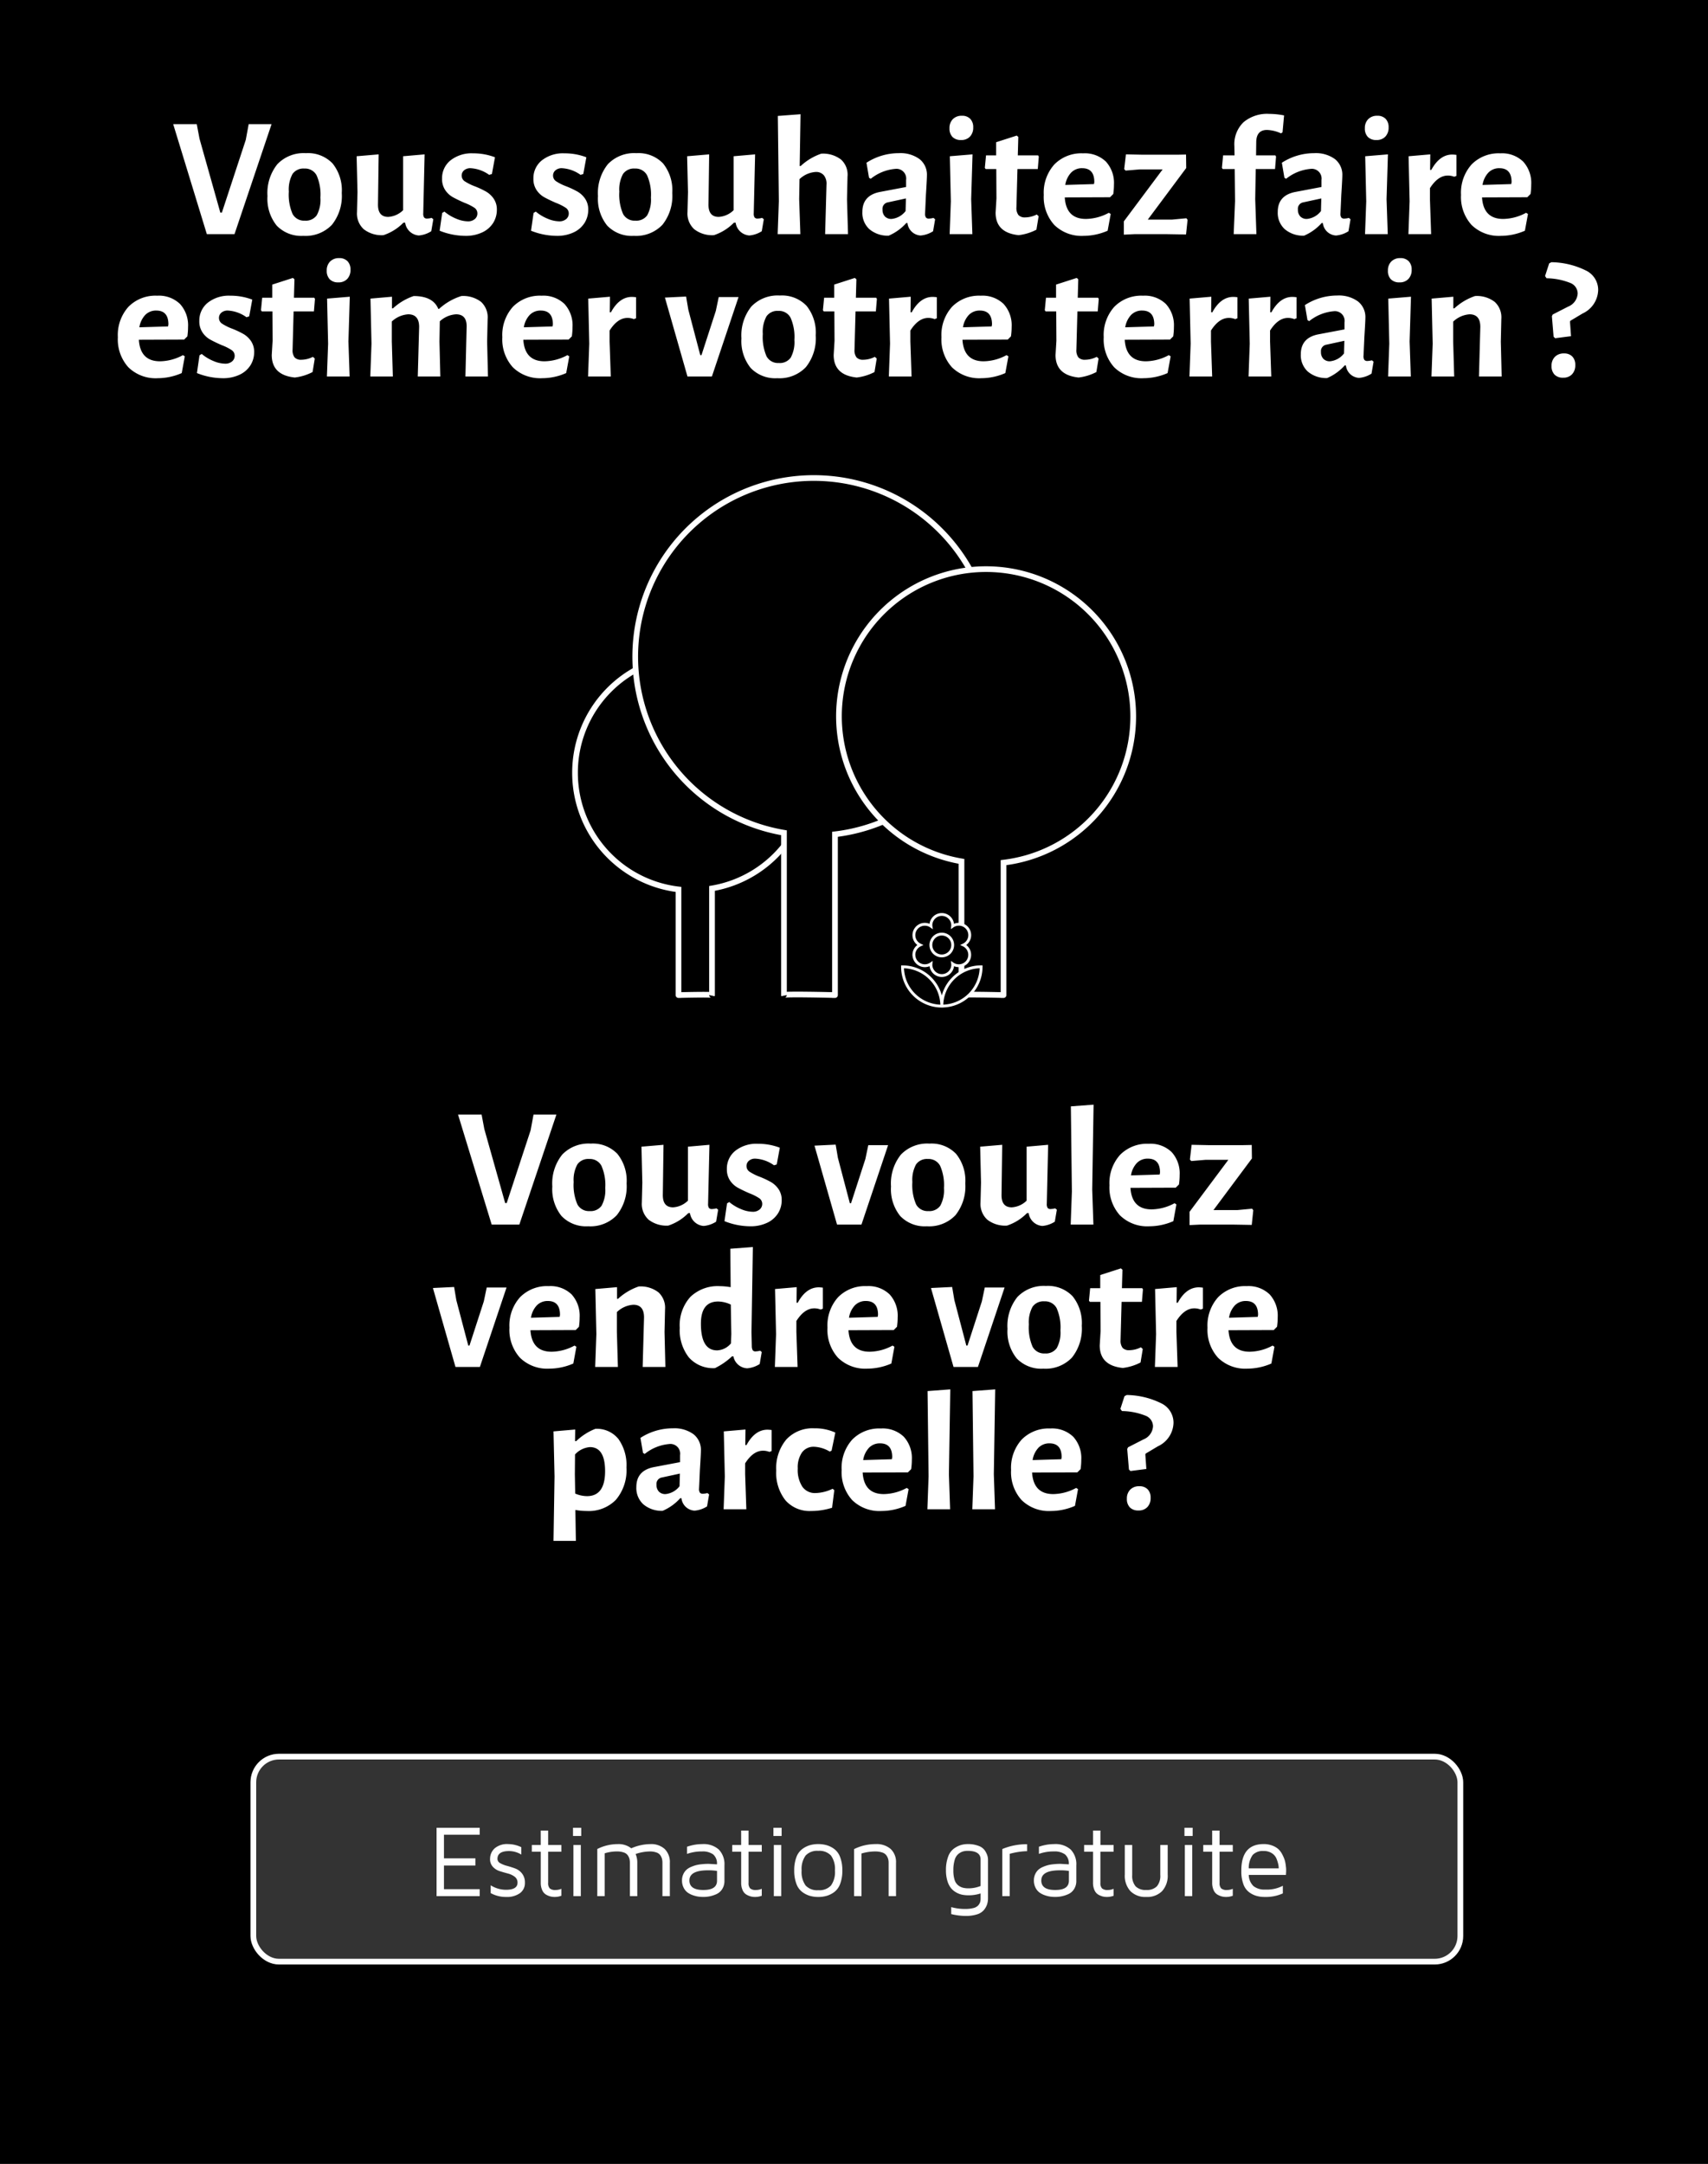
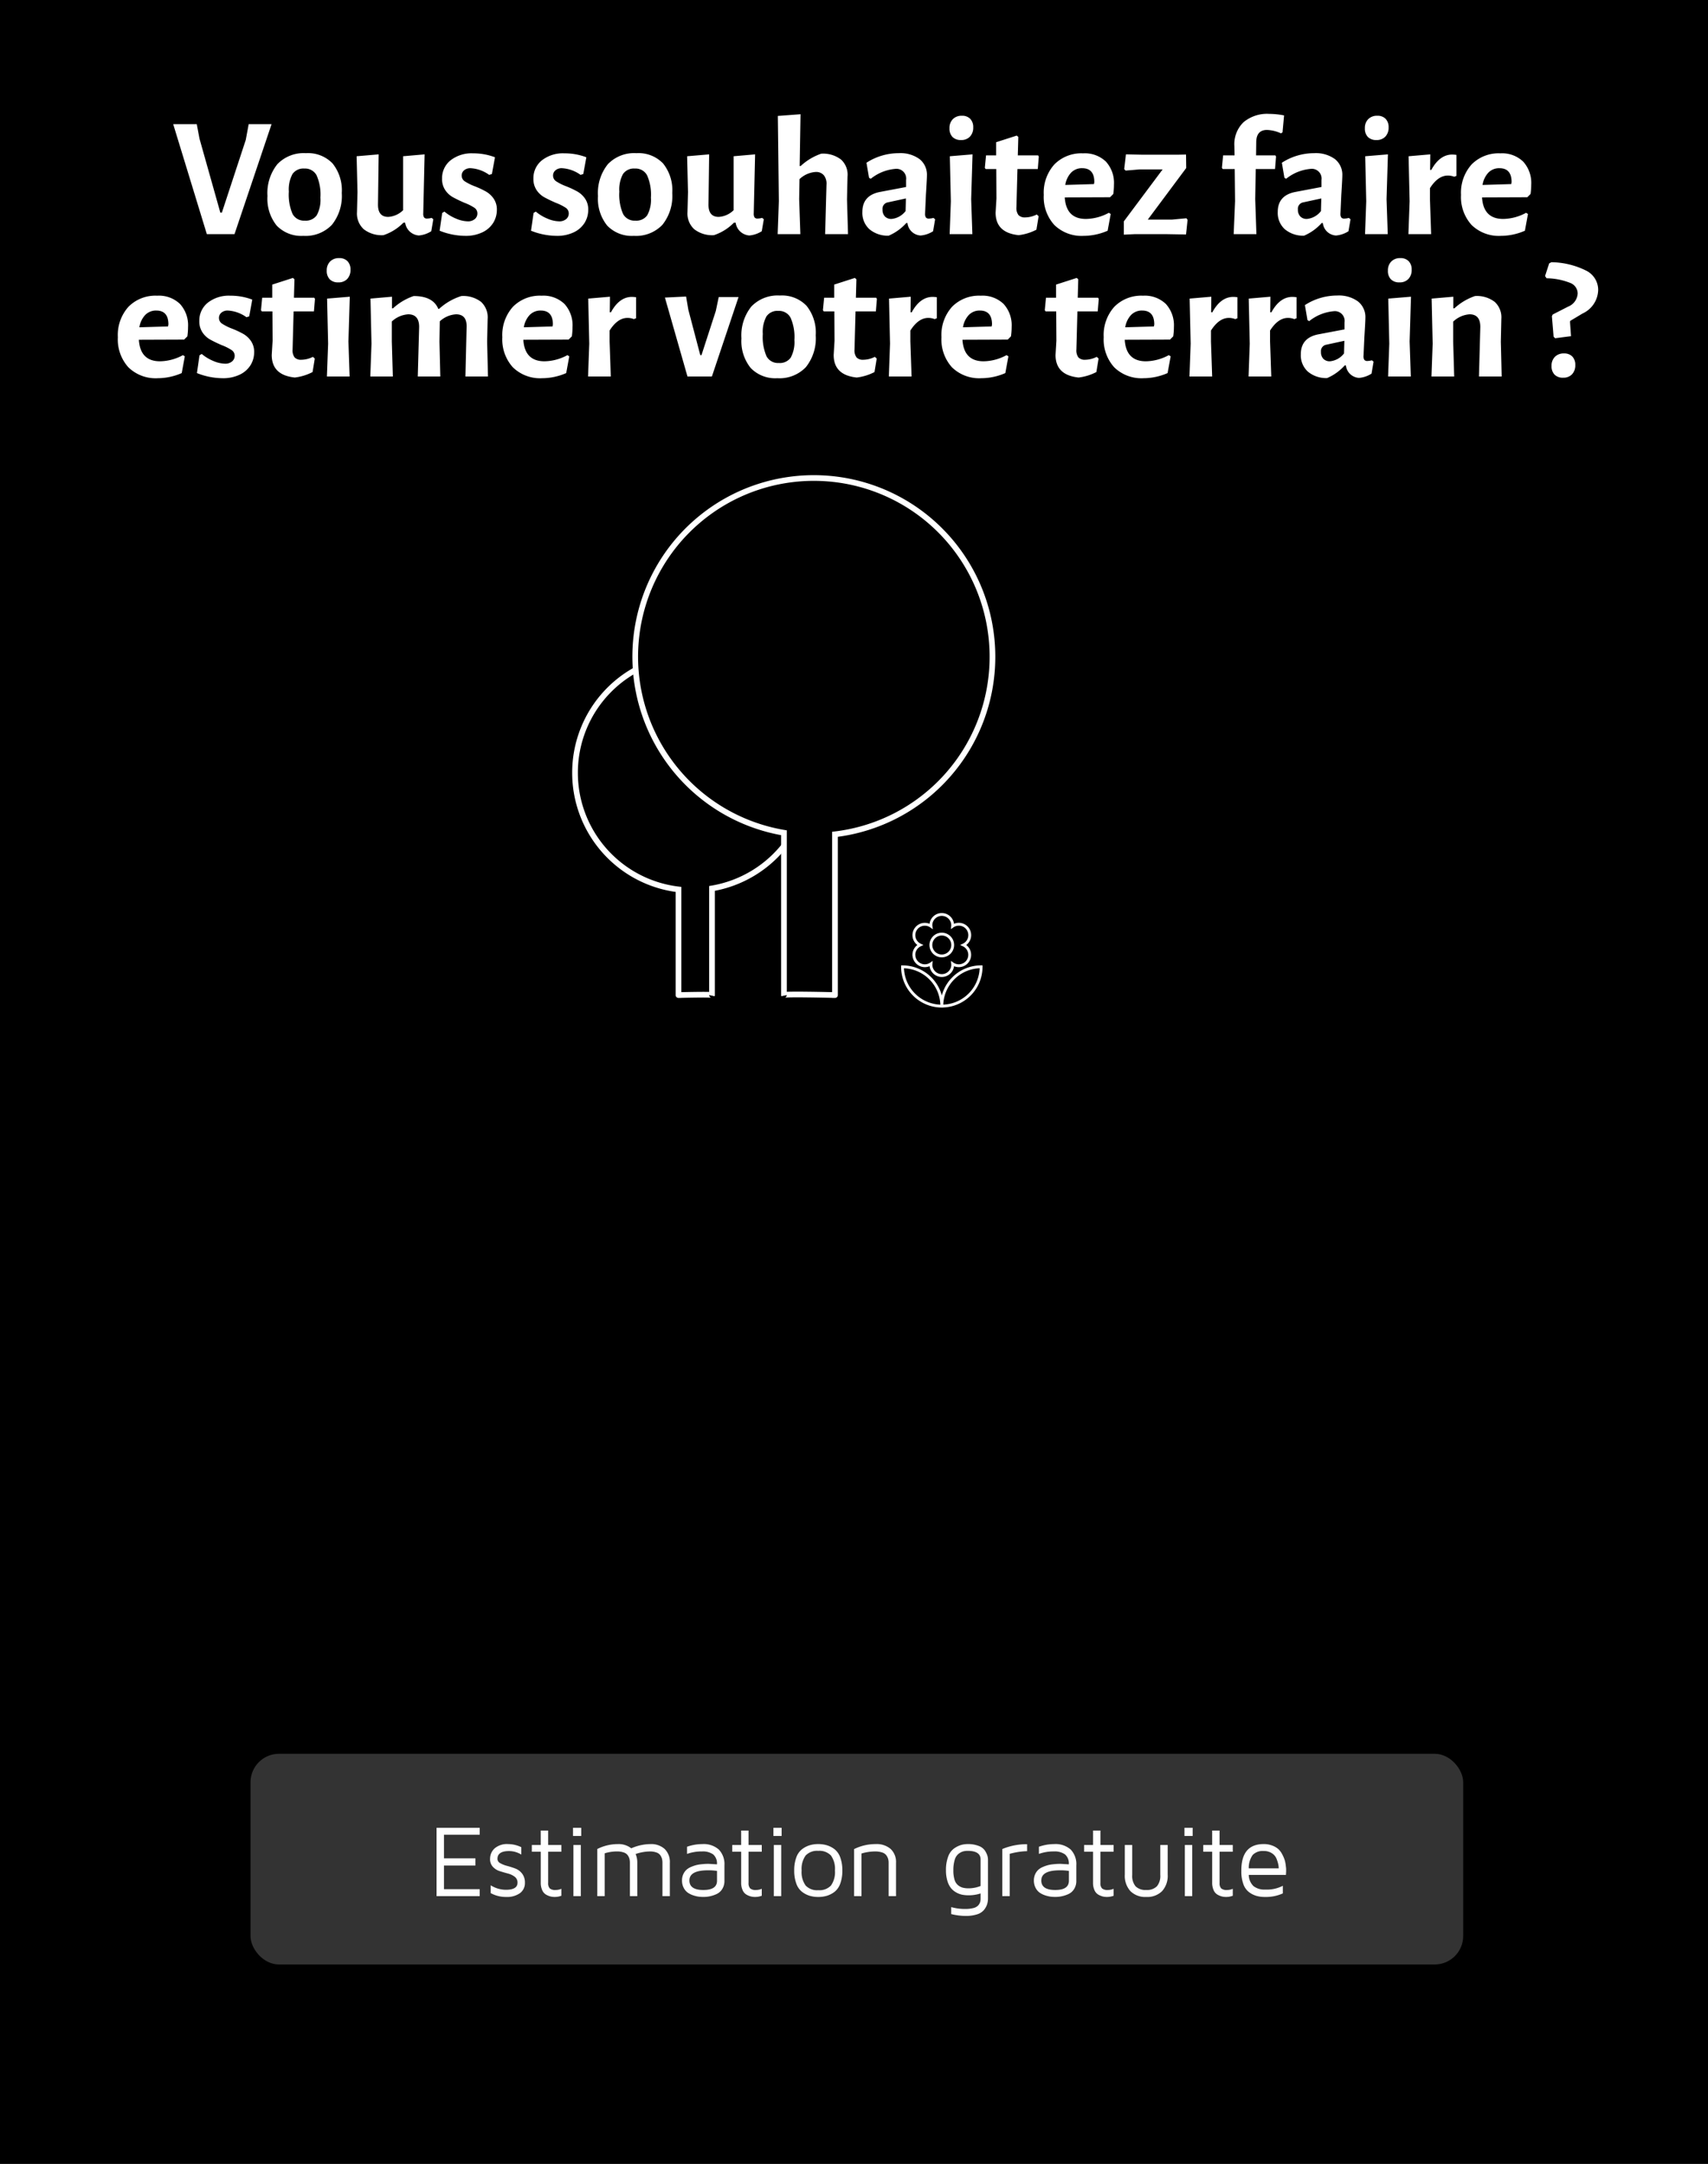
<svg xmlns="http://www.w3.org/2000/svg" width="300" height="380" viewBox="0 0 300 380">
  <g id="vous_avez_du_foncier" transform="translate(-552 -209)">
    <g id="Rectangle_1" data-name="Rectangle 1" transform="translate(552 209)" stroke="#000" stroke-width="1">
      <rect width="300" height="380" stroke="none" />
      <rect x="0.5" y="0.5" width="299" height="379" fill="none" />
    </g>
    <path id="Tracé_3" data-name="Tracé 3" d="M-113.67,0l-5.91-19.32h4.14l.48,2.55,3.66,12.99h.27l4.2-12.78.51-2.76h4.02L-108.81,0Zm17.4-14.22a5.972,5.972,0,0,1,4.68,1.8,7.507,7.507,0,0,1,1.62,5.19,8.1,8.1,0,0,1-1.74,5.6A6.39,6.39,0,0,1-96.72.3a5.972,5.972,0,0,1-4.68-1.8,7.507,7.507,0,0,1-1.62-5.19,8.1,8.1,0,0,1,1.74-5.6A6.39,6.39,0,0,1-96.27-14.22Zm-.27,2.7a2.328,2.328,0,0,0-2.085.96,5.69,5.69,0,0,0-.645,3.09,8.516,8.516,0,0,0,.66,3.93,2.288,2.288,0,0,0,2.16,1.17,2.342,2.342,0,0,0,2.085-.945A5.68,5.68,0,0,0-93.72-6.42a8.363,8.363,0,0,0-.675-3.915A2.289,2.289,0,0,0-96.54-11.52Zm20.88,7.89a1.207,1.207,0,0,0,.15.7.644.644,0,0,0,.54.195,3.372,3.372,0,0,0,.78-.12l.3.24-.36,2.1a4.77,4.77,0,0,1-2.19.75,2.617,2.617,0,0,1-2.4-2.25h-.3A8.742,8.742,0,0,1-82.65.18,5.133,5.133,0,0,1-86.1-.855,3.727,3.727,0,0,1-87.3-3.84l.09-3.54-.15-6.3,3.87-.33-.12,8.85q0,2.13,1.8,2.13A4.061,4.061,0,0,0-79.2-4.2v-9.48l3.78-.33Zm8.76-10.56a10.636,10.636,0,0,1,3.84.69l-.54,2.94-.48.15a6.153,6.153,0,0,0-3.27-1.17,1.649,1.649,0,0,0-1.14.375,1.181,1.181,0,0,0-.42.915,1.194,1.194,0,0,0,.555,1.02A9.115,9.115,0,0,0-66.6-8.4a15.7,15.7,0,0,1,1.98.93,4.155,4.155,0,0,1,1.335,1.245A3.349,3.349,0,0,1-62.73-4.26a4.3,4.3,0,0,1-.615,2.235A4.478,4.478,0,0,1-65.22-.345,6.726,6.726,0,0,1-68.31.3a12.283,12.283,0,0,1-4.47-.9l.45-3.12.39-.24a7.762,7.762,0,0,0,2.07,1.245,5.433,5.433,0,0,0,2.01.465,1.817,1.817,0,0,0,1.26-.4,1.266,1.266,0,0,0,.45-.975A1.194,1.194,0,0,0-66.7-4.65a9.115,9.115,0,0,0-1.755-.87q-1.23-.54-2.01-.975A3.947,3.947,0,0,1-71.8-7.74a3.474,3.474,0,0,1-.555-2.01,4,4,0,0,1,1.47-3.195A5.975,5.975,0,0,1-66.9-14.19Zm16.05,0a10.636,10.636,0,0,1,3.84.69l-.54,2.94-.48.15a6.153,6.153,0,0,0-3.27-1.17,1.649,1.649,0,0,0-1.14.375,1.181,1.181,0,0,0-.42.915A1.194,1.194,0,0,0-52.3-9.27a9.115,9.115,0,0,0,1.755.87,15.7,15.7,0,0,1,1.98.93,4.155,4.155,0,0,1,1.335,1.245A3.349,3.349,0,0,1-46.68-4.26a4.3,4.3,0,0,1-.615,2.235A4.478,4.478,0,0,1-49.17-.345,6.726,6.726,0,0,1-52.26.3a12.283,12.283,0,0,1-4.47-.9l.45-3.12.39-.24a7.762,7.762,0,0,0,2.07,1.245,5.433,5.433,0,0,0,2.01.465,1.817,1.817,0,0,0,1.26-.4,1.266,1.266,0,0,0,.45-.975,1.194,1.194,0,0,0-.555-1.02,9.115,9.115,0,0,0-1.755-.87q-1.23-.54-2.01-.975A3.947,3.947,0,0,1-55.755-7.74a3.474,3.474,0,0,1-.555-2.01,4,4,0,0,1,1.47-3.195A5.975,5.975,0,0,1-50.85-14.19Zm12.63-.03a5.972,5.972,0,0,1,4.68,1.8,7.507,7.507,0,0,1,1.62,5.19,8.1,8.1,0,0,1-1.74,5.6A6.39,6.39,0,0,1-38.67.3a5.972,5.972,0,0,1-4.68-1.8,7.507,7.507,0,0,1-1.62-5.19,8.1,8.1,0,0,1,1.74-5.6A6.39,6.39,0,0,1-38.22-14.22Zm-.27,2.7a2.328,2.328,0,0,0-2.085.96,5.69,5.69,0,0,0-.645,3.09,8.516,8.516,0,0,0,.66,3.93A2.288,2.288,0,0,0-38.4-2.37a2.342,2.342,0,0,0,2.085-.945A5.68,5.68,0,0,0-35.67-6.42a8.363,8.363,0,0,0-.675-3.915A2.289,2.289,0,0,0-38.49-11.52Zm20.88,7.89a1.207,1.207,0,0,0,.15.7.644.644,0,0,0,.54.195,3.372,3.372,0,0,0,.78-.12l.3.24-.36,2.1a4.77,4.77,0,0,1-2.19.75,2.617,2.617,0,0,1-2.4-2.25h-.3A8.742,8.742,0,0,1-24.6.18,5.133,5.133,0,0,1-28.05-.855a3.727,3.727,0,0,1-1.2-2.985l.09-3.54-.15-6.3,3.87-.33-.12,8.85q0,2.13,1.8,2.13A4.061,4.061,0,0,0-21.15-4.2v-9.48l3.78-.33ZM-4.83-8.7a2.347,2.347,0,0,0-.465-1.635A1.763,1.763,0,0,0-6.72-10.92,4.539,4.539,0,0,0-9.57-9.66l-.06,3.51L-9.42,0h-3.99l.21-5.79-.18-14.97,3.99-.3-.15,9.09h.18a10.181,10.181,0,0,1,3.6-2.16A5.183,5.183,0,0,1-2.28-13.1,3.571,3.571,0,0,1-1.14-10.11l-.09,3.99L-1.05,0H-5.07ZM7.89-14.22a5.675,5.675,0,0,1,3.615,1.035,3.486,3.486,0,0,1,1.305,2.9q0,.54-.18,3.42-.15,3.45-.15,3.24a1.207,1.207,0,0,0,.15.7.644.644,0,0,0,.54.195,3.372,3.372,0,0,0,.78-.12l.3.24-.36,2.1A4.77,4.77,0,0,1,11.7.24,2.456,2.456,0,0,1,9.39-1.95H9.18A8.767,8.767,0,0,1,6.09.27,4.984,4.984,0,0,1,2.7-.87,3.876,3.876,0,0,1,1.47-3.9q0-2.91,3.09-3.51l4.59-.87V-9.51a1.71,1.71,0,0,0-1.92-1.95A7.941,7.941,0,0,0,2.94-9.72l-.3-.18-.45-2.64A10.421,10.421,0,0,1,7.89-14.22ZM5.94-5.58a1.138,1.138,0,0,0-.93,1.26,1.677,1.677,0,0,0,.42,1.215A1.55,1.55,0,0,0,6.6-2.67,3.557,3.557,0,0,0,9.06-4.05l.06-2.22ZM18.96-20.79a1.935,1.935,0,0,1,1.455.54,2.061,2.061,0,0,1,.525,1.5,2.255,2.255,0,0,1-.57,1.62,2.049,2.049,0,0,1-1.56.6,2.017,2.017,0,0,1-1.515-.54,2.1,2.1,0,0,1-.525-1.53,2.18,2.18,0,0,1,.585-1.59A2.138,2.138,0,0,1,18.96-20.79ZM20.79,0H16.8l.21-5.76-.18-7.92,3.99-.33-.24,7.86Zm9.3-2.94a4.6,4.6,0,0,0,2.01-.51l.33.3L32.04-.78a9.084,9.084,0,0,1-3.12.96q-4.05-.42-4.05-3.96l.15-2.49-.03-5.16H23.13l-.15-.21.21-2.19h1.77v-2.31l3.63-1.17.27.24-.09,3.24h3.57l.12.21-.18,2.19H28.71l-.18,6.72a2.049,2.049,0,0,0,.36,1.365A1.538,1.538,0,0,0,30.09-2.94Zm6.93-3.51q.24,3.78,3.72,3.78a8.669,8.669,0,0,0,4.02-1.08l.33.21L44.55-.6a10.588,10.588,0,0,1-4.2.9,6.839,6.839,0,0,1-5.175-1.92A7.3,7.3,0,0,1,33.33-6.9a7.419,7.419,0,0,1,1.86-5.34,6.636,6.636,0,0,1,5.04-1.95,5.34,5.34,0,0,1,4.02,1.455A5.555,5.555,0,0,1,45.66-8.7a11.659,11.659,0,0,1-.12,1.65l-.57.57Zm5.19-2.7q0-2.43-2.13-2.43a2.623,2.623,0,0,0-1.935.765A4.074,4.074,0,0,0,37.11-8.64l5.04-.15Zm14.58-4.8,1.53-.03.03,2.37L51.6-2.55h4.23l2.55-.24.21.27L58.32.06,54.84,0H49.32L47.4.09V-2.25l6.81-9.12H50.19l-2.49.21-.24-.27.3-2.58,2.97.06Zm16.14-7.17a13.616,13.616,0,0,1,2.61.27l-.27,2.97L75-17.7a6.445,6.445,0,0,0-2.46-.6q-1.86,0-1.89,2.13l-.03,2.34h3.39l.12.21-.18,2.19H70.56l-.09,5.28L70.68,0H66.69l.24-5.79-.06-5.64h-2.1l-.15-.21.21-2.19h2.01l-.03-1.65a5.37,5.37,0,0,1,1.6-4.17A6.442,6.442,0,0,1,72.93-21.12Zm7.92,6.9a5.675,5.675,0,0,1,3.615,1.035,3.486,3.486,0,0,1,1.305,2.9q0,.54-.18,3.42-.15,3.45-.15,3.24a1.207,1.207,0,0,0,.15.7.644.644,0,0,0,.54.195,3.372,3.372,0,0,0,.78-.12l.3.24-.36,2.1a4.77,4.77,0,0,1-2.19.75,2.456,2.456,0,0,1-2.31-2.19h-.21A8.767,8.767,0,0,1,79.05.27,4.984,4.984,0,0,1,75.66-.87,3.876,3.876,0,0,1,74.43-3.9q0-2.91,3.09-3.51l4.59-.87V-9.51a1.71,1.71,0,0,0-1.92-1.95A7.941,7.941,0,0,0,75.9-9.72l-.3-.18-.45-2.64A10.421,10.421,0,0,1,80.85-14.22ZM78.9-5.58a1.138,1.138,0,0,0-.93,1.26,1.677,1.677,0,0,0,.42,1.215,1.55,1.55,0,0,0,1.17.435,3.557,3.557,0,0,0,2.46-1.38l.06-2.22ZM91.92-20.79a1.935,1.935,0,0,1,1.455.54,2.061,2.061,0,0,1,.525,1.5,2.255,2.255,0,0,1-.57,1.62,2.049,2.049,0,0,1-1.56.6,2.017,2.017,0,0,1-1.515-.54,2.1,2.1,0,0,1-.525-1.53,2.18,2.18,0,0,1,.585-1.59A2.138,2.138,0,0,1,91.92-20.79ZM93.75,0H89.76l.21-5.76-.18-7.92,3.99-.33-.24,7.86Zm11.34-13.98a6.367,6.367,0,0,1,.72.06v3.69l-.39.15a3.038,3.038,0,0,0-1.11-.21q-1.74,0-3.15,2.22v1.92L101.37,0H97.38l.21-5.76-.18-7.92,3.81-.33-.03,2.73h.21Q102.87-13.98,105.09-13.98Zm5.22,7.53q.24,3.78,3.72,3.78a8.669,8.669,0,0,0,4.02-1.08l.33.21L117.84-.6a10.588,10.588,0,0,1-4.2.9,6.839,6.839,0,0,1-5.175-1.92A7.3,7.3,0,0,1,106.62-6.9a7.419,7.419,0,0,1,1.86-5.34,6.636,6.636,0,0,1,5.04-1.95,5.34,5.34,0,0,1,4.02,1.455A5.555,5.555,0,0,1,118.95-8.7a11.661,11.661,0,0,1-.12,1.65l-.57.57Zm5.19-2.7q0-2.43-2.13-2.43a2.623,2.623,0,0,0-1.935.765A4.074,4.074,0,0,0,110.4-8.64l5.04-.15Zm-241.11,27.7q.24,3.78,3.72,3.78a8.669,8.669,0,0,0,4.02-1.08l.33.21-.54,2.94a10.588,10.588,0,0,1-4.2.9,6.839,6.839,0,0,1-5.175-1.92A7.3,7.3,0,0,1-129.3,18.1a7.419,7.419,0,0,1,1.86-5.34,6.636,6.636,0,0,1,5.04-1.95,5.34,5.34,0,0,1,4.02,1.455,5.555,5.555,0,0,1,1.41,4.035,11.66,11.66,0,0,1-.12,1.65l-.57.57Zm5.19-2.7q0-2.43-2.13-2.43a2.623,2.623,0,0,0-1.935.765,4.074,4.074,0,0,0-1.035,2.175l5.04-.15Zm10.89-5.04a10.636,10.636,0,0,1,3.84.69l-.54,2.94-.48.15a6.153,6.153,0,0,0-3.27-1.17,1.649,1.649,0,0,0-1.14.375,1.181,1.181,0,0,0-.42.915,1.194,1.194,0,0,0,.555,1.02,9.115,9.115,0,0,0,1.755.87,15.7,15.7,0,0,1,1.98.93,4.155,4.155,0,0,1,1.335,1.245,3.349,3.349,0,0,1,.555,1.965,4.3,4.3,0,0,1-.615,2.235,4.478,4.478,0,0,1-1.875,1.68,6.726,6.726,0,0,1-3.09.645,12.283,12.283,0,0,1-4.47-.9l.45-3.12.39-.24a7.762,7.762,0,0,0,2.07,1.245,5.433,5.433,0,0,0,2.01.465,1.817,1.817,0,0,0,1.26-.405,1.266,1.266,0,0,0,.45-.975,1.194,1.194,0,0,0-.555-1.02,9.115,9.115,0,0,0-1.755-.87q-1.23-.54-2.01-.975a3.947,3.947,0,0,1-1.335-1.245,3.474,3.474,0,0,1-.555-2.01,4,4,0,0,1,1.47-3.195A5.975,5.975,0,0,1-109.53,10.81Zm12.48,11.25a4.6,4.6,0,0,0,2.01-.51l.33.3-.39,2.37a9.084,9.084,0,0,1-3.12.96q-4.05-.42-4.05-3.96l.15-2.49-.03-5.16h-1.86l-.15-.21.21-2.19h1.77V8.86l3.63-1.17.27.24-.09,3.24h3.57l.12.21-.18,2.19h-3.57l-.18,6.72a2.049,2.049,0,0,0,.36,1.365A1.538,1.538,0,0,0-97.05,22.06Zm6.63-17.85a1.935,1.935,0,0,1,1.455.54,2.061,2.061,0,0,1,.525,1.5,2.255,2.255,0,0,1-.57,1.62,2.049,2.049,0,0,1-1.56.6,2.017,2.017,0,0,1-1.515-.54A2.1,2.1,0,0,1-92.61,6.4a2.18,2.18,0,0,1,.585-1.59A2.138,2.138,0,0,1-90.42,4.21ZM-88.59,25h-3.99l.21-5.76-.18-7.92,3.99-.33-.24,7.86Zm20.55-8.7q.06-2.22-1.86-2.22a4.594,4.594,0,0,0-2.85,1.23l-.06,3.57.15,6.12h-3.96l.24-8.7q0-2.22-1.92-2.22a4.652,4.652,0,0,0-2.88,1.26v3.51L-81,25h-3.96l.21-5.76-.18-7.92,3.78-.33v2.04h.18a10.228,10.228,0,0,1,3.63-2.16q3.39,0,4.32,2.25h.15a10.406,10.406,0,0,1,3.9-2.25A5.122,5.122,0,0,1-65.5,11.9,3.67,3.67,0,0,1-64.35,14.89l-.09,3.99.15,6.12h-3.96Zm9.96,2.25q.24,3.78,3.72,3.78a8.669,8.669,0,0,0,4.02-1.08l.33.21-.54,2.94a10.588,10.588,0,0,1-4.2.9,6.839,6.839,0,0,1-5.175-1.92A7.3,7.3,0,0,1-61.77,18.1a7.419,7.419,0,0,1,1.86-5.34,6.636,6.636,0,0,1,5.04-1.95,5.34,5.34,0,0,1,4.02,1.455A5.555,5.555,0,0,1-49.44,16.3a11.659,11.659,0,0,1-.12,1.65l-.57.57Zm5.19-2.7q0-2.43-2.13-2.43a2.623,2.623,0,0,0-1.935.765A4.074,4.074,0,0,0-57.99,16.36l5.04-.15ZM-39,11.02a6.366,6.366,0,0,1,.72.06v3.69l-.39.15a3.038,3.038,0,0,0-1.11-.21q-1.74,0-3.15,2.22v1.92l.21,6.15h-3.99l.21-5.76-.18-7.92,3.81-.33-.03,2.73h.21Q-41.22,11.02-39,11.02Zm12,10.23h.21l2.52-7.77.51-2.43h3.48L-24.96,25h-4.29l-3.96-13.86,3.72-.18.39,2.31Zm13.98-10.47a5.972,5.972,0,0,1,4.68,1.8,7.507,7.507,0,0,1,1.62,5.19,8.1,8.1,0,0,1-1.74,5.595A6.39,6.39,0,0,1-13.47,25.3a5.972,5.972,0,0,1-4.68-1.8,7.507,7.507,0,0,1-1.62-5.19,8.1,8.1,0,0,1,1.74-5.6A6.39,6.39,0,0,1-13.02,10.78Zm-.27,2.7a2.328,2.328,0,0,0-2.085.96,5.69,5.69,0,0,0-.645,3.09,8.516,8.516,0,0,0,.66,3.93,2.288,2.288,0,0,0,2.16,1.17,2.342,2.342,0,0,0,2.085-.945,5.68,5.68,0,0,0,.645-3.1,8.363,8.363,0,0,0-.675-3.915A2.289,2.289,0,0,0-13.29,13.48ZM1.65,22.06a4.6,4.6,0,0,0,2.01-.51l.33.3L3.6,24.22a9.084,9.084,0,0,1-3.12.96q-4.05-.42-4.05-3.96l.15-2.49-.03-5.16H-5.31l-.15-.21.21-2.19h1.77V8.86L.15,7.69l.27.24L.33,11.17H3.9l.12.21-.18,2.19H.27L.09,20.29a2.049,2.049,0,0,0,.36,1.365A1.538,1.538,0,0,0,1.65,22.06ZM13.83,11.02a6.366,6.366,0,0,1,.72.06v3.69l-.39.15a3.038,3.038,0,0,0-1.11-.21q-1.74,0-3.15,2.22v1.92L10.11,25H6.12l.21-5.76-.18-7.92,3.81-.33-.03,2.73h.21Q11.61,11.02,13.83,11.02Zm5.22,7.53q.24,3.78,3.72,3.78a8.669,8.669,0,0,0,4.02-1.08l.33.21-.54,2.94a10.588,10.588,0,0,1-4.2.9A6.839,6.839,0,0,1,17.2,23.38,7.3,7.3,0,0,1,15.36,18.1a7.419,7.419,0,0,1,1.86-5.34,6.636,6.636,0,0,1,5.04-1.95,5.34,5.34,0,0,1,4.02,1.455A5.555,5.555,0,0,1,27.69,16.3a11.659,11.659,0,0,1-.12,1.65l-.57.57Zm5.19-2.7q0-2.43-2.13-2.43a2.623,2.623,0,0,0-1.935.765A4.074,4.074,0,0,0,19.14,16.36l5.04-.15Zm16.38,6.21a4.6,4.6,0,0,0,2.01-.51l.33.3-.39,2.37a9.084,9.084,0,0,1-3.12.96q-4.05-.42-4.05-3.96l.15-2.49-.03-5.16H33.66l-.15-.21.21-2.19h1.77V8.86l3.63-1.17.27.24-.09,3.24h3.57l.12.21-.18,2.19H39.24l-.18,6.72a2.049,2.049,0,0,0,.36,1.365A1.538,1.538,0,0,0,40.62,22.06Zm6.93-3.51q.24,3.78,3.72,3.78a8.669,8.669,0,0,0,4.02-1.08l.33.21-.54,2.94a10.588,10.588,0,0,1-4.2.9A6.839,6.839,0,0,1,45.7,23.38,7.3,7.3,0,0,1,43.86,18.1a7.419,7.419,0,0,1,1.86-5.34,6.636,6.636,0,0,1,5.04-1.95,5.34,5.34,0,0,1,4.02,1.455A5.555,5.555,0,0,1,56.19,16.3a11.659,11.659,0,0,1-.12,1.65l-.57.57Zm5.19-2.7q0-2.43-2.13-2.43a2.623,2.623,0,0,0-1.935.765A4.074,4.074,0,0,0,47.64,16.36l5.04-.15Zm13.89-4.83a6.367,6.367,0,0,1,.72.06v3.69l-.39.15a3.038,3.038,0,0,0-1.11-.21q-1.74,0-3.15,2.22v1.92L62.91,25H58.92l.21-5.76-.18-7.92,3.81-.33-.03,2.73h.21Q64.41,11.02,66.63,11.02Zm10.38,0a6.367,6.367,0,0,1,.72.06v3.69l-.39.15a3.038,3.038,0,0,0-1.11-.21q-1.74,0-3.15,2.22v1.92L73.29,25H69.3l.21-5.76-.18-7.92,3.81-.33-.03,2.73h.21Q74.79,11.02,77.01,11.02Zm7.89-.24a5.675,5.675,0,0,1,3.615,1.035,3.486,3.486,0,0,1,1.305,2.9q0,.54-.18,3.42-.15,3.45-.15,3.24a1.207,1.207,0,0,0,.15.705.644.644,0,0,0,.54.195,3.372,3.372,0,0,0,.78-.12l.3.24-.36,2.1a4.77,4.77,0,0,1-2.19.75,2.456,2.456,0,0,1-2.31-2.19h-.21a8.767,8.767,0,0,1-3.09,2.22,4.984,4.984,0,0,1-3.39-1.14,3.876,3.876,0,0,1-1.23-3.03q0-2.91,3.09-3.51l4.59-.87V15.49a1.71,1.71,0,0,0-1.92-1.95,7.941,7.941,0,0,0-4.29,1.74l-.3-.18-.45-2.64A10.421,10.421,0,0,1,84.9,10.78Zm-1.95,8.64a1.138,1.138,0,0,0-.93,1.26,1.677,1.677,0,0,0,.42,1.215,1.55,1.55,0,0,0,1.17.435,3.557,3.557,0,0,0,2.46-1.38l.06-2.22ZM95.97,4.21a1.935,1.935,0,0,1,1.455.54,2.061,2.061,0,0,1,.525,1.5,2.255,2.255,0,0,1-.57,1.62,2.049,2.049,0,0,1-1.56.6A2.017,2.017,0,0,1,94.3,7.93,2.1,2.1,0,0,1,93.78,6.4a2.18,2.18,0,0,1,.585-1.59A2.138,2.138,0,0,1,95.97,4.21ZM97.8,25H93.81l.21-5.76-.18-7.92,3.99-.33-.24,7.86Zm12.21-8.7q0-2.22-1.89-2.22a4.6,4.6,0,0,0-2.88,1.29v3.48l.18,6.15h-3.99l.21-5.76-.18-7.92,3.81-.33v2.04h.18a10.228,10.228,0,0,1,3.63-2.16,5.122,5.122,0,0,1,3.465,1.035A3.67,3.67,0,0,1,113.7,14.89l-.09,3.99.15,6.12h-3.99ZM122.49,4.93a14.065,14.065,0,0,1,6.09,1.47,3.769,3.769,0,0,1,2.13,3.39,4.668,4.668,0,0,1-2.73,4.14l-2.16,1.29-.06.15.18,2.55-2.79.36-.27-.27-.3-3.6.15-.3,2.7-1.38a2.646,2.646,0,0,0,1.68-2.31,2.008,2.008,0,0,0-1.29-1.845,11.563,11.563,0,0,0-4.17-.825l-.27-.39.72-2.22Zm2.22,16.02a1.935,1.935,0,0,1,1.455.54,2.061,2.061,0,0,1,.525,1.5,2.255,2.255,0,0,1-.57,1.62,2.049,2.049,0,0,1-1.56.6,2.017,2.017,0,0,1-1.515-.54,2.1,2.1,0,0,1-.525-1.53,2.18,2.18,0,0,1,.585-1.59A2.138,2.138,0,0,1,124.71,20.95Z" transform="translate(702 250.12)" fill="#fff" />
-     <path id="Tracé_2" data-name="Tracé 2" d="M36.36,27,30.45,7.68h4.14l.48,2.55,3.66,12.99H39l4.2-12.78.51-2.76h4.02L41.22,27Zm17.4-14.22a5.972,5.972,0,0,1,4.68,1.8,7.507,7.507,0,0,1,1.62,5.19,8.1,8.1,0,0,1-1.74,5.595A6.39,6.39,0,0,1,53.31,27.3a5.972,5.972,0,0,1-4.68-1.8,7.507,7.507,0,0,1-1.62-5.19,8.1,8.1,0,0,1,1.74-5.6A6.39,6.39,0,0,1,53.76,12.78Zm-.27,2.7a2.328,2.328,0,0,0-2.085.96,5.69,5.69,0,0,0-.645,3.09,8.516,8.516,0,0,0,.66,3.93,2.288,2.288,0,0,0,2.16,1.17,2.342,2.342,0,0,0,2.085-.945,5.68,5.68,0,0,0,.645-3.1,8.363,8.363,0,0,0-.675-3.915A2.289,2.289,0,0,0,53.49,15.48Zm20.88,7.89a1.207,1.207,0,0,0,.15.705.644.644,0,0,0,.54.195,3.372,3.372,0,0,0,.78-.12l.3.24-.36,2.1a4.77,4.77,0,0,1-2.19.75,2.617,2.617,0,0,1-2.4-2.25h-.3a8.742,8.742,0,0,1-3.51,2.19,5.133,5.133,0,0,1-3.45-1.035,3.727,3.727,0,0,1-1.2-2.985l.09-3.54-.15-6.3,3.87-.33-.12,8.85q0,2.13,1.8,2.13a4.061,4.061,0,0,0,2.61-1.17V13.32l3.78-.33Zm8.76-10.56a10.636,10.636,0,0,1,3.84.69l-.54,2.94-.48.15a6.153,6.153,0,0,0-3.27-1.17,1.649,1.649,0,0,0-1.14.375,1.181,1.181,0,0,0-.42.915,1.194,1.194,0,0,0,.555,1.02,9.116,9.116,0,0,0,1.755.87,15.7,15.7,0,0,1,1.98.93,4.155,4.155,0,0,1,1.335,1.245A3.349,3.349,0,0,1,87.3,22.74a4.3,4.3,0,0,1-.615,2.235,4.478,4.478,0,0,1-1.875,1.68,6.726,6.726,0,0,1-3.09.645,12.283,12.283,0,0,1-4.47-.9l.45-3.12.39-.24a7.762,7.762,0,0,0,2.07,1.245,5.433,5.433,0,0,0,2.01.465,1.817,1.817,0,0,0,1.26-.405,1.266,1.266,0,0,0,.45-.975,1.194,1.194,0,0,0-.555-1.02,9.115,9.115,0,0,0-1.755-.87q-1.23-.54-2.01-.975a3.947,3.947,0,0,1-1.335-1.245,3.474,3.474,0,0,1-.555-2.01,4,4,0,0,1,1.47-3.2A5.975,5.975,0,0,1,83.13,12.81ZM99.27,23.25h.21L102,15.48l.51-2.43h3.48L101.31,27H97.02L93.06,13.14l3.72-.18.39,2.31Zm13.98-10.47a5.972,5.972,0,0,1,4.68,1.8,7.507,7.507,0,0,1,1.62,5.19,8.1,8.1,0,0,1-1.74,5.595A6.39,6.39,0,0,1,112.8,27.3a5.972,5.972,0,0,1-4.68-1.8,7.507,7.507,0,0,1-1.62-5.19,8.1,8.1,0,0,1,1.74-5.6A6.39,6.39,0,0,1,113.25,12.78Zm-.27,2.7a2.328,2.328,0,0,0-2.085.96,5.69,5.69,0,0,0-.645,3.09,8.516,8.516,0,0,0,.66,3.93,2.288,2.288,0,0,0,2.16,1.17,2.342,2.342,0,0,0,2.085-.945,5.68,5.68,0,0,0,.645-3.1,8.363,8.363,0,0,0-.675-3.915A2.289,2.289,0,0,0,112.98,15.48Zm20.88,7.89a1.207,1.207,0,0,0,.15.705.644.644,0,0,0,.54.195,3.372,3.372,0,0,0,.78-.12l.3.24-.36,2.1a4.77,4.77,0,0,1-2.19.75,2.617,2.617,0,0,1-2.4-2.25h-.3a8.742,8.742,0,0,1-3.51,2.19,5.133,5.133,0,0,1-3.45-1.035,3.727,3.727,0,0,1-1.2-2.985l.09-3.54-.15-6.3,3.87-.33-.12,8.85q0,2.13,1.8,2.13a4.061,4.061,0,0,0,2.61-1.17V13.32l3.78-.33ZM142.05,27h-3.99l.21-5.79-.18-14.97,3.99-.3-.24,14.91Zm6.51-6.45q.24,3.78,3.72,3.78a8.669,8.669,0,0,0,4.02-1.08l.33.21-.54,2.94a10.588,10.588,0,0,1-4.2.9,6.839,6.839,0,0,1-5.175-1.92,7.3,7.3,0,0,1-1.845-5.28,7.419,7.419,0,0,1,1.86-5.34,6.636,6.636,0,0,1,5.04-1.95,5.34,5.34,0,0,1,4.02,1.455A5.555,5.555,0,0,1,157.2,18.3a11.658,11.658,0,0,1-.12,1.65l-.57.57Zm5.19-2.7q0-2.43-2.13-2.43a2.623,2.623,0,0,0-1.935.765,4.074,4.074,0,0,0-1.035,2.175l5.04-.15Zm14.58-4.8,1.53-.03.03,2.37-6.75,9.06h4.23l2.55-.24.21.27-.27,2.58L166.38,27h-5.52l-1.92.09V24.75l6.81-9.12h-4.02l-2.49.21-.24-.27.3-2.58,2.97.06ZM32.25,48.25h.21l2.52-7.77.51-2.43h3.48L34.29,52H30L26.04,38.14l3.72-.18.39,2.31Zm10.92-2.7q.24,3.78,3.72,3.78a8.669,8.669,0,0,0,4.02-1.08l.33.21L50.7,51.4a10.588,10.588,0,0,1-4.2.9,6.839,6.839,0,0,1-5.175-1.92A7.3,7.3,0,0,1,39.48,45.1a7.419,7.419,0,0,1,1.86-5.34,6.636,6.636,0,0,1,5.04-1.95,5.34,5.34,0,0,1,4.02,1.455A5.555,5.555,0,0,1,51.81,43.3a11.659,11.659,0,0,1-.12,1.65l-.57.57Zm5.19-2.7q0-2.43-2.13-2.43a2.623,2.623,0,0,0-1.935.765A4.074,4.074,0,0,0,43.26,43.36l5.04-.15Zm14.76.45q0-2.22-1.89-2.22a4.6,4.6,0,0,0-2.88,1.29v3.48L58.53,52H54.54l.21-5.76-.18-7.92,3.81-.33v2.04h.18a10.228,10.228,0,0,1,3.63-2.16A5.122,5.122,0,0,1,65.655,38.9,3.67,3.67,0,0,1,66.81,41.89l-.09,3.99L66.87,52H62.88Zm18.93,5.07a1.472,1.472,0,0,0,.165.705.561.561,0,0,0,.5.195,3.752,3.752,0,0,0,.81-.12l.27.24-.36,2.1a4.77,4.77,0,0,1-2.19.75,2.584,2.584,0,0,1-2.43-2.1h-.24a12.068,12.068,0,0,1-3,2.07A5.693,5.693,0,0,1,71,50.335a7.754,7.754,0,0,1-1.605-5.2,7.42,7.42,0,0,1,1.86-5.43,6.91,6.91,0,0,1,5.16-1.89,11.44,11.44,0,0,1,1.92.18l-.06-6.75,3.96-.3-.24,14.91Zm-5.91-7.86q-3.03,0-3.03,3.9,0,4.68,2.85,4.68a3.311,3.311,0,0,0,2.43-1.23l.06-1.65-.09-5.16A5.306,5.306,0,0,0,76.14,40.51Zm17.67-2.49a6.366,6.366,0,0,1,.72.06v3.69l-.39.15a3.037,3.037,0,0,0-1.11-.21q-1.74,0-3.15,2.22v1.92L90.09,52H86.1l.21-5.76-.18-7.92,3.81-.33-.03,2.73h.21Q91.59,38.02,93.81,38.02Zm5.22,7.53q.24,3.78,3.72,3.78a8.669,8.669,0,0,0,4.02-1.08l.33.21-.54,2.94a10.588,10.588,0,0,1-4.2.9,6.839,6.839,0,0,1-5.175-1.92A7.3,7.3,0,0,1,95.34,45.1a7.419,7.419,0,0,1,1.86-5.34,6.636,6.636,0,0,1,5.04-1.95,5.34,5.34,0,0,1,4.02,1.455,5.555,5.555,0,0,1,1.41,4.035,11.66,11.66,0,0,1-.12,1.65l-.57.57Zm5.19-2.7q0-2.43-2.13-2.43a2.623,2.623,0,0,0-1.935.765A4.074,4.074,0,0,0,99.12,43.36l5.04-.15Zm15.51,5.4h.21l2.52-7.77.51-2.43h3.48L121.77,52h-4.29l-3.96-13.86,3.72-.18.39,2.31Zm13.98-10.47a5.972,5.972,0,0,1,4.68,1.8,7.507,7.507,0,0,1,1.62,5.19,8.1,8.1,0,0,1-1.74,5.6,6.39,6.39,0,0,1-5.01,1.935,5.972,5.972,0,0,1-4.68-1.8,7.507,7.507,0,0,1-1.62-5.19,8.1,8.1,0,0,1,1.74-5.6A6.39,6.39,0,0,1,133.71,37.78Zm-.27,2.7a2.328,2.328,0,0,0-2.085.96,5.69,5.69,0,0,0-.645,3.09,8.516,8.516,0,0,0,.66,3.93,2.288,2.288,0,0,0,2.16,1.17,2.342,2.342,0,0,0,2.085-.945,5.68,5.68,0,0,0,.645-3.105,8.363,8.363,0,0,0-.675-3.915A2.289,2.289,0,0,0,133.44,40.48Zm14.94,8.58a4.6,4.6,0,0,0,2.01-.51l.33.3-.39,2.37a9.084,9.084,0,0,1-3.12.96q-4.05-.42-4.05-3.96l.15-2.49-.03-5.16h-1.86l-.15-.21.21-2.19h1.77V35.86l3.63-1.17.27.24-.09,3.24h3.57l.12.21-.18,2.19H147l-.18,6.72a2.049,2.049,0,0,0,.36,1.365A1.538,1.538,0,0,0,148.38,49.06Zm12.18-11.04a6.366,6.366,0,0,1,.72.06v3.69l-.39.15a3.038,3.038,0,0,0-1.11-.21q-1.74,0-3.15,2.22v1.92l.21,6.15h-3.99l.21-5.76-.18-7.92,3.81-.33-.03,2.73h.21Q158.34,38.02,160.56,38.02Zm5.22,7.53q.24,3.78,3.72,3.78a8.669,8.669,0,0,0,4.02-1.08l.33.21-.54,2.94a10.588,10.588,0,0,1-4.2.9,6.839,6.839,0,0,1-5.175-1.92,7.3,7.3,0,0,1-1.845-5.28,7.419,7.419,0,0,1,1.86-5.34,6.636,6.636,0,0,1,5.04-1.95,5.34,5.34,0,0,1,4.02,1.455,5.555,5.555,0,0,1,1.41,4.035,11.658,11.658,0,0,1-.12,1.65l-.57.57Zm5.19-2.7q0-2.43-2.13-2.43a2.623,2.623,0,0,0-1.935.765,4.074,4.074,0,0,0-1.035,2.175l5.04-.15ZM54.57,62.87a4.857,4.857,0,0,1,4.05,1.785,7.875,7.875,0,0,1,1.41,5,8.013,8.013,0,0,1-1.845,5.67A6.648,6.648,0,0,1,53.07,77.3a11.9,11.9,0,0,1-2.01-.18l.09,5.43H47.22l.18-11.31-.18-7.92,3.81-.33L51,65.03h.21A10.241,10.241,0,0,1,54.57,62.87ZM53.1,74.69q3.18,0,3.18-4.38,0-4.23-2.67-4.23A3.971,3.971,0,0,0,51,67.37l-.03,3.48.06,3.39A5.377,5.377,0,0,0,53.1,74.69ZM68.19,62.78a5.675,5.675,0,0,1,3.615,1.035,3.486,3.486,0,0,1,1.305,2.9q0,.54-.18,3.42-.15,3.45-.15,3.24a1.207,1.207,0,0,0,.15.7.644.644,0,0,0,.54.195,3.372,3.372,0,0,0,.78-.12l.3.24-.36,2.1a4.77,4.77,0,0,1-2.19.75,2.456,2.456,0,0,1-2.31-2.19h-.21a8.767,8.767,0,0,1-3.09,2.22A4.984,4.984,0,0,1,63,76.13a3.876,3.876,0,0,1-1.23-3.03q0-2.91,3.09-3.51l4.59-.87V67.49a1.71,1.71,0,0,0-1.92-1.95,7.941,7.941,0,0,0-4.29,1.74l-.3-.18-.45-2.64A10.421,10.421,0,0,1,68.19,62.78Zm-1.95,8.64a1.138,1.138,0,0,0-.93,1.26,1.677,1.677,0,0,0,.42,1.215,1.55,1.55,0,0,0,1.17.435,3.557,3.557,0,0,0,2.46-1.38l.06-2.22Zm18.57-8.4a6.366,6.366,0,0,1,.72.06v3.69l-.39.15a3.037,3.037,0,0,0-1.11-.21q-1.74,0-3.15,2.22v1.92L81.09,77H77.1l.21-5.76-.18-7.92,3.81-.33-.03,2.73h.21Q82.59,63.02,84.81,63.02Zm8.22-.24a8.561,8.561,0,0,1,3.69.75l-.66,3.18-.33.15A5.814,5.814,0,0,0,93,66.02a2.514,2.514,0,0,0-2.13.99,4.6,4.6,0,0,0-.75,2.82,5.394,5.394,0,0,0,.81,3.21,2.688,2.688,0,0,0,2.31,1.11,7.341,7.341,0,0,0,3-.75l.3.24-.39,3.09a12.152,12.152,0,0,1-3.69.57,5.631,5.631,0,0,1-4.5-1.875,7.754,7.754,0,0,1-1.62-5.235,7.843,7.843,0,0,1,1.77-5.445A6.283,6.283,0,0,1,93.03,62.78Zm8.49,7.77q.24,3.78,3.72,3.78a8.669,8.669,0,0,0,4.02-1.08l.33.21-.54,2.94a10.588,10.588,0,0,1-4.2.9,6.839,6.839,0,0,1-5.175-1.92A7.3,7.3,0,0,1,97.83,70.1a7.419,7.419,0,0,1,1.86-5.34,6.636,6.636,0,0,1,5.04-1.95,5.34,5.34,0,0,1,4.02,1.455,5.555,5.555,0,0,1,1.41,4.035,11.659,11.659,0,0,1-.12,1.65l-.57.57Zm5.19-2.7q0-2.43-2.13-2.43a2.623,2.623,0,0,0-1.935.765,4.074,4.074,0,0,0-1.035,2.175l5.04-.15ZM116.88,77h-3.99l.21-5.79-.18-14.97,3.99-.3-.24,14.91Zm7.89,0h-3.99l.21-5.79-.18-14.97,3.99-.3-.24,14.91Zm6.51-6.45q.24,3.78,3.72,3.78a8.669,8.669,0,0,0,4.02-1.08l.33.21-.54,2.94a10.588,10.588,0,0,1-4.2.9,6.839,6.839,0,0,1-5.175-1.92,7.3,7.3,0,0,1-1.845-5.28,7.419,7.419,0,0,1,1.86-5.34,6.636,6.636,0,0,1,5.04-1.95,5.34,5.34,0,0,1,4.02,1.455,5.555,5.555,0,0,1,1.41,4.035,11.658,11.658,0,0,1-.12,1.65l-.57.57Zm5.19-2.7q0-2.43-2.13-2.43a2.622,2.622,0,0,0-1.935.765,4.074,4.074,0,0,0-1.035,2.175l5.04-.15ZM147.9,56.93a14.065,14.065,0,0,1,6.09,1.47,3.769,3.769,0,0,1,2.13,3.39,4.668,4.668,0,0,1-2.73,4.14l-2.16,1.29-.06.15.18,2.55-2.79.36-.27-.27-.3-3.6.15-.3,2.7-1.38a2.646,2.646,0,0,0,1.68-2.31,2.008,2.008,0,0,0-1.29-1.845,11.563,11.563,0,0,0-4.17-.825l-.27-.39.72-2.22Zm2.22,16.02a1.935,1.935,0,0,1,1.455.54,2.061,2.061,0,0,1,.525,1.5,2.255,2.255,0,0,1-.57,1.62,2.049,2.049,0,0,1-1.56.6,2.017,2.017,0,0,1-1.515-.54,2.1,2.1,0,0,1-.525-1.53,2.18,2.18,0,0,1,.585-1.59A2.138,2.138,0,0,1,150.12,72.95Z" transform="translate(602 397.06)" fill="#fff" />
    <g id="Groupe_2" data-name="Groupe 2" transform="translate(11.524 43.688)">
      <g id="Groupe_1" data-name="Groupe 1">
        <path id="ic_nature_people_24px" d="M27.053,22.787A20.617,20.617,0,1,1,51.115,43.079V61.814c.068-.155-5.971,0-5.89,0V43.256A20.616,20.616,0,0,1,27.053,22.787Z" transform="translate(614.423 278.256)" stroke="#fff" stroke-width="1" />
        <path id="ic_nature_people_24px-2" data-name="ic_nature_people_24px" d="M89.8,33.542A31.372,31.372,0,1,0,53.181,64.42V92.927c-.1-.236,9.086,0,8.963,0V64.689A31.371,31.371,0,0,0,89.8,33.542Z" transform="translate(624.994 247.142)" stroke="#fff" stroke-width="1" />
-         <path id="ic_nature_people_24px-3" data-name="ic_nature_people_24px" d="M78.739,28.013A25.843,25.843,0,1,0,48.577,53.45V76.934c-.086-.194,7.485,0,7.384,0V53.672A25.843,25.843,0,0,0,78.739,28.013Z" transform="translate(660.78 263.135)" stroke="#fff" stroke-width="1" />
      </g>
      <path id="ic_local_florist_24px" d="M9.9,17.089a6.9,6.9,0,0,0,6.9-6.9A6.9,6.9,0,0,0,9.9,17.089Zm-4.9-9A1.917,1.917,0,0,0,8,9.665l-.015.146a1.915,1.915,0,1,0,3.831,0L11.8,9.665A1.888,1.888,0,0,0,12.883,10a1.911,1.911,0,0,0,.82-3.639,1.913,1.913,0,1,0-1.908-3.3l.015-.146a1.915,1.915,0,1,0-3.831,0L8,3.061a1.888,1.888,0,0,0-1.088-.337,1.911,1.911,0,0,0-.82,3.639,1.909,1.909,0,0,0-1.1,1.724ZM9.9,4.448A1.915,1.915,0,1,1,7.98,6.363,1.916,1.916,0,0,1,9.9,4.448ZM3,10.194a6.9,6.9,0,0,0,6.9,6.9A6.9,6.9,0,0,0,3,10.194Z" transform="translate(696 324.911)" stroke="#fff" stroke-width="0.5" />
    </g>
    <g id="Groupe_3" data-name="Groupe 3" transform="translate(-1 -20)">
      <g id="Rectangle_2" data-name="Rectangle 2" transform="translate(597 537)" fill="rgba(255,255,255,0.2)" stroke="#fff" stroke-width="1">
        <rect width="213" height="37" rx="5" stroke="none" />
-         <rect x="0.5" y="0.5" width="212" height="36" rx="4.5" fill="none" />
      </g>
      <path id="Tracé_1" data-name="Tracé 1" d="M-74.32,0V-12.006h7.576v1.222H-73.02v4.148h5.52v1.257h-5.52v4.157h6.275V0Zm9.4-6.544a2.461,2.461,0,0,1,.787-1.836,3.342,3.342,0,0,1,2.4-.761,5.335,5.335,0,0,1,2.3.546V-7.3a4.14,4.14,0,0,0-2.162-.617q-2.03,0-2.03,1.375a.854.854,0,0,0,.492.753,4.9,4.9,0,0,0,1.2.476q.712.189,1.424.454a2.73,2.73,0,0,1,1.208.894,2.519,2.519,0,0,1,.5,1.608,2.176,2.176,0,0,1-.875,1.835,3.921,3.921,0,0,1-2.421.664,5.509,5.509,0,0,1-2.716-.677V-1.909a5.027,5.027,0,0,0,2.663.793q2.048,0,2.048-1.242a1.249,1.249,0,0,0-.492-1.049,3.37,3.37,0,0,0-1.2-.568q-.712-.189-1.424-.414a2.755,2.755,0,0,1-1.208-.758A1.967,1.967,0,0,1-64.925-6.544ZM-57.586-7.8V-8.982h1.564v-2.54h1.3v2.54h2.32V-7.8h-2.32V-2.32a1.312,1.312,0,0,0,.286.962,1.436,1.436,0,0,0,1.006.277A2.5,2.5,0,0,0-52.4-1.292V-.07a3.279,3.279,0,0,1-1.143.211h-.044a3.117,3.117,0,0,1-.7-.079,3.16,3.16,0,0,1-.773-.312,1.669,1.669,0,0,1-.694-.782,3.126,3.126,0,0,1-.264-1.358V-7.8Zm7.233-2.769v-1.441h1.441v1.441ZM-50.282,0h1.3V-8.982h-1.3Zm4.192,0V-8.279a7.993,7.993,0,0,1,3.6-.861,3.608,3.608,0,0,1,2.37.738,8.492,8.492,0,0,1,3.334-.738,3.529,3.529,0,0,1,2.539.861,3.2,3.2,0,0,1,.9,2.426V0h-1.3V-5.854a2.913,2.913,0,0,0-.07-.672A2.067,2.067,0,0,0-35-7.154a1.357,1.357,0,0,0-.693-.514,3.366,3.366,0,0,0-1.18-.18,7.95,7.95,0,0,0-2.485.448,3.755,3.755,0,0,1,.292,1.547V0h-1.3V-5.854a2.831,2.831,0,0,0-.075-.69,2.055,2.055,0,0,0-.289-.62,1.379,1.379,0,0,0-.706-.505,3.539,3.539,0,0,0-1.21-.18,7.155,7.155,0,0,0-2.14.325V0Zm14.88-2.76a2.537,2.537,0,0,1,.224-1.086,2.442,2.442,0,0,1,.549-.779,2.854,2.854,0,0,1,.826-.51,6.449,6.449,0,0,1,.888-.311A6.118,6.118,0,0,1-27.8-5.6q.532-.052.756-.061t.532-.009l1.441.086a2.093,2.093,0,0,0-.662-1.745A3.123,3.123,0,0,0-27.7-7.849a7.554,7.554,0,0,0-2.627.431V-8.675a8.086,8.086,0,0,1,2.7-.466,4,4,0,0,1,2.879.954A3.694,3.694,0,0,1-23.757-5.4v2.7a2.631,2.631,0,0,1-.4,1.472,2.313,2.313,0,0,1-1.027.883A5.665,5.665,0,0,1-26.36.035a5.734,5.734,0,0,1-1.084.105,7.046,7.046,0,0,1-.849-.053,4.873,4.873,0,0,1-.986-.242,3.6,3.6,0,0,1-.955-.485,2.377,2.377,0,0,1-.691-.846A2.726,2.726,0,0,1-31.21-2.76Zm1.3,0q0,1.679,2.439,1.679h.026q2.386,0,2.386-1.626V-4.43a9.58,9.58,0,0,0-1.6-.105Q-29.909-4.535-29.909-2.76ZM-22.386-7.8V-8.982h1.564v-2.54h1.3v2.54h2.32V-7.8h-2.32V-2.32a1.312,1.312,0,0,0,.286.962,1.436,1.436,0,0,0,1.006.277A2.5,2.5,0,0,0-17.2-1.292V-.07a3.279,3.279,0,0,1-1.143.211h-.044a3.117,3.117,0,0,1-.7-.079,3.16,3.16,0,0,1-.773-.312,1.669,1.669,0,0,1-.694-.782,3.126,3.126,0,0,1-.264-1.358V-7.8Zm7.233-2.769v-1.441h1.441v1.441ZM-15.082,0h1.3V-8.982h-1.3Zm3.964-2.167A6.4,6.4,0,0,1-11.5-4.5a6.4,6.4,0,0,1,.378-2.333A3.139,3.139,0,0,1-10.09-8.271a4.314,4.314,0,0,1,1.323-.672,5.251,5.251,0,0,1,1.485-.2,5.344,5.344,0,0,1,1.494.2,4.291,4.291,0,0,1,1.332.672A3.139,3.139,0,0,1-3.428-6.833,6.4,6.4,0,0,1-3.05-4.5a6.4,6.4,0,0,1-.378,2.333A3.139,3.139,0,0,1-4.456-.729a4.291,4.291,0,0,1-1.332.672,5.344,5.344,0,0,1-1.494.2,5.251,5.251,0,0,1-1.485-.2A4.314,4.314,0,0,1-10.09-.729,3.139,3.139,0,0,1-11.118-2.167ZM-9.5-7.128A4.053,4.053,0,0,0-10.2-4.5,4.053,4.053,0,0,0-9.5-1.872a2.748,2.748,0,0,0,2.224.826,2.778,2.778,0,0,0,2.228-.817,4.029,4.029,0,0,0,.7-2.637,4.029,4.029,0,0,0-.7-2.637,2.778,2.778,0,0,0-2.228-.817A2.748,2.748,0,0,0-9.5-7.128ZM-.984,0V-8.262a8.424,8.424,0,0,1,3.8-.879,3.737,3.737,0,0,1,2.629.861,3.133,3.133,0,0,1,.935,2.426V0H5.08V-5.854A2.6,2.6,0,0,0,5-6.526a2.1,2.1,0,0,0-.307-.628,1.435,1.435,0,0,0-.737-.514,3.884,3.884,0,0,0-1.281-.18,8.374,8.374,0,0,0-2.36.36V0ZM15.152-4.531a6.658,6.658,0,0,1,.378-2.389,3.005,3.005,0,0,1,1.016-1.43,4.256,4.256,0,0,1,1.214-.62,4.219,4.219,0,0,1,1.21-.172A5.1,5.1,0,0,1,20.9-8.82a2.242,2.242,0,0,1,1.1.826,3.729,3.729,0,0,1,.426.875,2.551,2.551,0,0,1,.11.729V.378a3.379,3.379,0,0,1-.171,1.1,3.148,3.148,0,0,1-.566.98,2.558,2.558,0,0,1-1.207.747,6.3,6.3,0,0,1-1.962.268,10.509,10.509,0,0,1-2.556-.325V1.925a8.843,8.843,0,0,0,2.416.325A5.769,5.769,0,0,0,19.932,2.1a1.732,1.732,0,0,0,.847-.438,1.633,1.633,0,0,0,.36-.566,2.086,2.086,0,0,0,.1-.675V-.477a6.776,6.776,0,0,1-2.106.328,5.842,5.842,0,0,1-1.117-.1,3.633,3.633,0,0,1-1.06-.4,3.156,3.156,0,0,1-.928-.774,3.7,3.7,0,0,1-.629-1.267A6.309,6.309,0,0,1,15.152-4.531Zm1.3,0a5.432,5.432,0,0,0,.215,1.666A1.932,1.932,0,0,0,17.3-1.9a2.33,2.33,0,0,0,.838.422,4.114,4.114,0,0,0,.991.105,5.592,5.592,0,0,0,2.106-.413V-6.442q0-1.512-2.263-1.512a2.966,2.966,0,0,0-.86.114,2.449,2.449,0,0,0-.79.439,2.1,2.1,0,0,0-.64,1.055A6.148,6.148,0,0,0,16.453-4.535ZM25.049,0V-8.274a11.183,11.183,0,0,1,4.359-.849V-7.9a12.815,12.815,0,0,0-3.059.467V0Zm5.546-2.76a2.537,2.537,0,0,1,.224-1.086,2.442,2.442,0,0,1,.549-.779,2.854,2.854,0,0,1,.826-.51,6.449,6.449,0,0,1,.888-.311A6.118,6.118,0,0,1,34-5.6q.532-.052.756-.061t.532-.009l1.441.086a2.093,2.093,0,0,0-.662-1.745,3.123,3.123,0,0,0-1.961-.522,7.554,7.554,0,0,0-2.627.431V-8.675a8.086,8.086,0,0,1,2.7-.466,4,4,0,0,1,2.879.954A3.694,3.694,0,0,1,38.048-5.4v2.7a2.631,2.631,0,0,1-.4,1.472,2.313,2.313,0,0,1-1.027.883,5.665,5.665,0,0,1-1.176.378,5.734,5.734,0,0,1-1.084.105,7.046,7.046,0,0,1-.849-.053,4.873,4.873,0,0,1-.986-.242,3.6,3.6,0,0,1-.955-.485,2.377,2.377,0,0,1-.691-.846A2.726,2.726,0,0,1,30.595-2.76Zm1.3,0q0,1.679,2.439,1.679h.026q2.386,0,2.386-1.626V-4.43a9.58,9.58,0,0,0-1.6-.105Q31.9-4.535,31.9-2.76ZM39.419-7.8V-8.982h1.564v-2.54h1.3v2.54H44.6V-7.8h-2.32V-2.32a1.312,1.312,0,0,0,.286.962,1.436,1.436,0,0,0,1.006.277A2.5,2.5,0,0,0,44.6-1.292V-.07a3.279,3.279,0,0,1-1.143.211h-.044a3.117,3.117,0,0,1-.7-.079,3.16,3.16,0,0,1-.773-.312,1.669,1.669,0,0,1-.694-.782,3.126,3.126,0,0,1-.264-1.358V-7.8Zm7.146,4.017v-5.2h1.3v5.262a2.855,2.855,0,0,0,.6,2,2.453,2.453,0,0,0,1.869.636,2.458,2.458,0,0,0,1.86-.636,2.827,2.827,0,0,0,.605-2V-8.982h1.3v5.2a4.012,4.012,0,0,1-.984,2.9A3.677,3.677,0,0,1,50.331.141,3.677,3.677,0,0,1,47.548-.883,4.012,4.012,0,0,1,46.564-3.779Zm10.477-6.785v-1.441h1.441v1.441ZM57.111,0h1.3V-8.982h-1.3Zm3.234-7.8V-8.982H61.91v-2.54h1.3v2.54h2.32V-7.8h-2.32V-2.32a1.312,1.312,0,0,0,.286.962,1.436,1.436,0,0,0,1.006.277,2.5,2.5,0,0,0,1.028-.211V-.07a3.279,3.279,0,0,1-1.143.211h-.044a3.117,3.117,0,0,1-.7-.079,3.16,3.16,0,0,1-.773-.312,1.669,1.669,0,0,1-.694-.782,3.126,3.126,0,0,1-.264-1.358V-7.8Zm6.688,3.419v-.132q0-4.632,3.933-4.632a4.092,4.092,0,0,1,1.49.259,3.46,3.46,0,0,1,1.062.611,3.219,3.219,0,0,1,.69.918,6.3,6.3,0,0,1,.424.962,5.336,5.336,0,0,1,.2.958q.07.545.07.686v.387l-.034.633H68.335a2.831,2.831,0,0,0,.827,1.964,3.105,3.105,0,0,0,2.087.611,6,6,0,0,0,3.074-.668V-.483a7.2,7.2,0,0,1-3.145.624h-.053A5.218,5.218,0,0,1,69.68-.048,4.112,4.112,0,0,1,68.388-.7a3.021,3.021,0,0,1-.994-1.4A6.359,6.359,0,0,1,67.034-4.377Zm1.3-.5H73.6a3.558,3.558,0,0,0-.075-.686,6.4,6.4,0,0,0-.3-.971,2.068,2.068,0,0,0-.81-.989,2.529,2.529,0,0,0-1.448-.4,2.444,2.444,0,0,0-1.941.694A3.915,3.915,0,0,0,68.335-4.878Z" transform="translate(704 562)" fill="#fff" />
    </g>
  </g>
</svg>